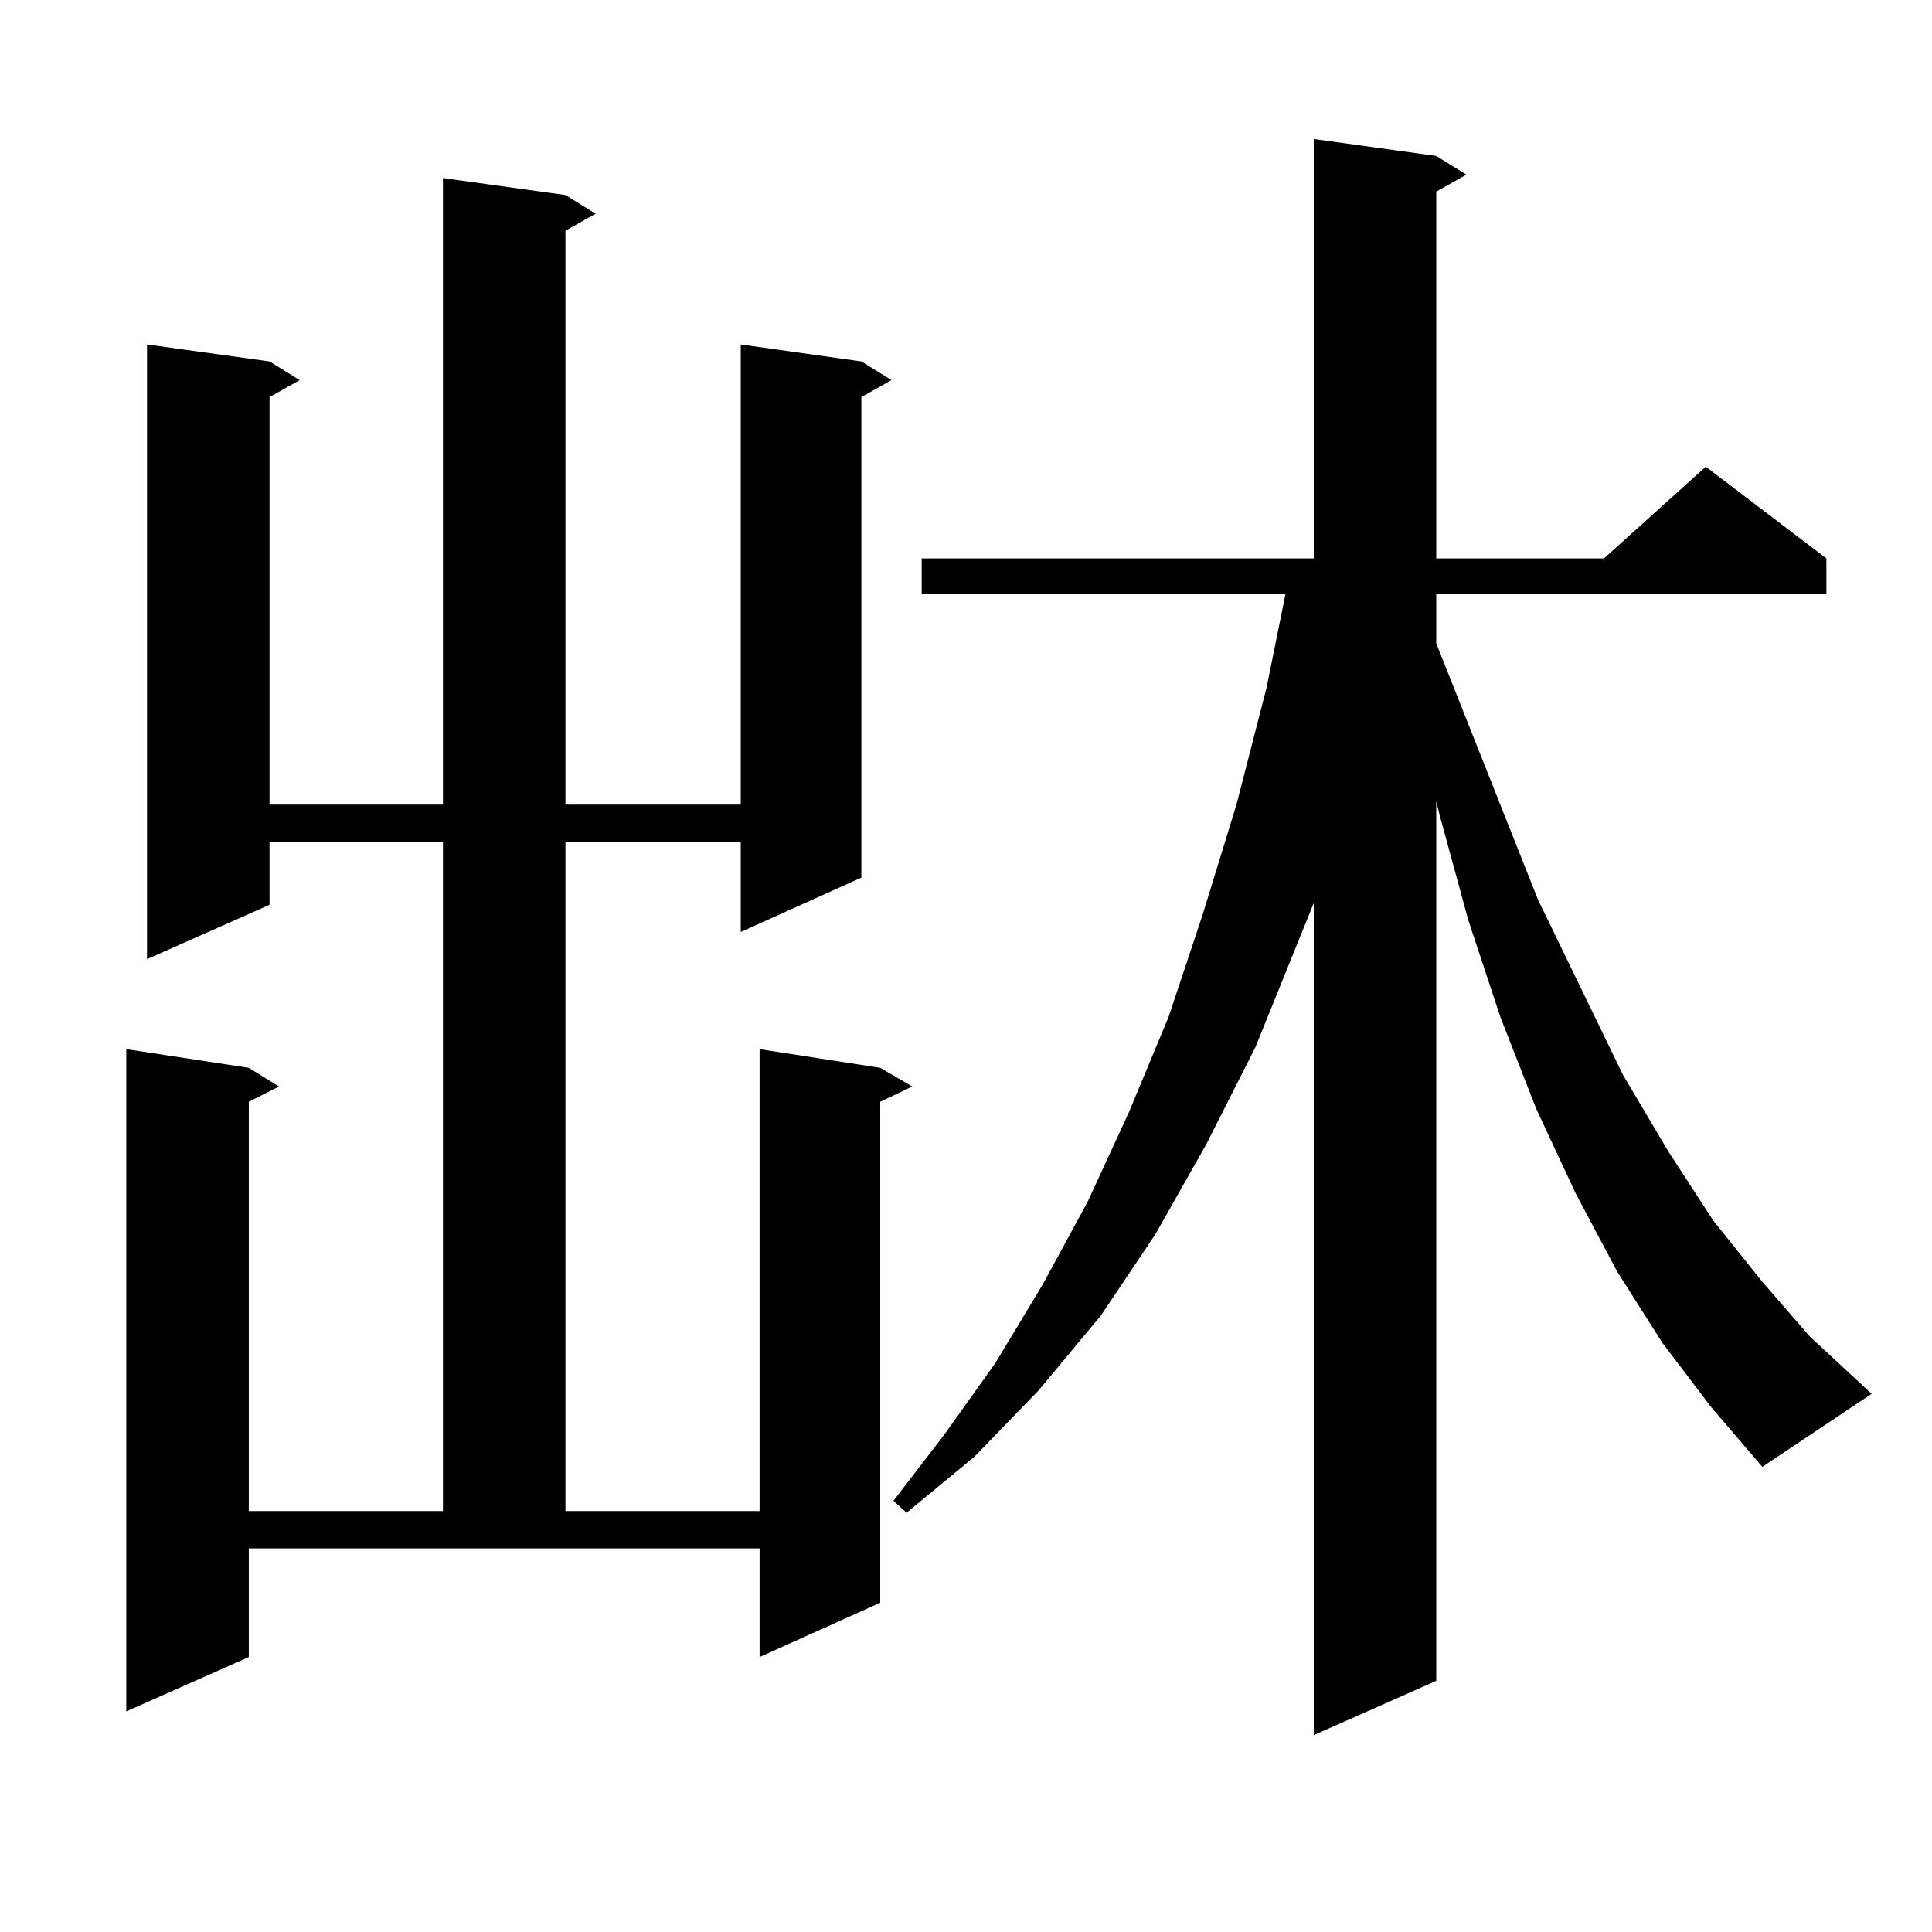
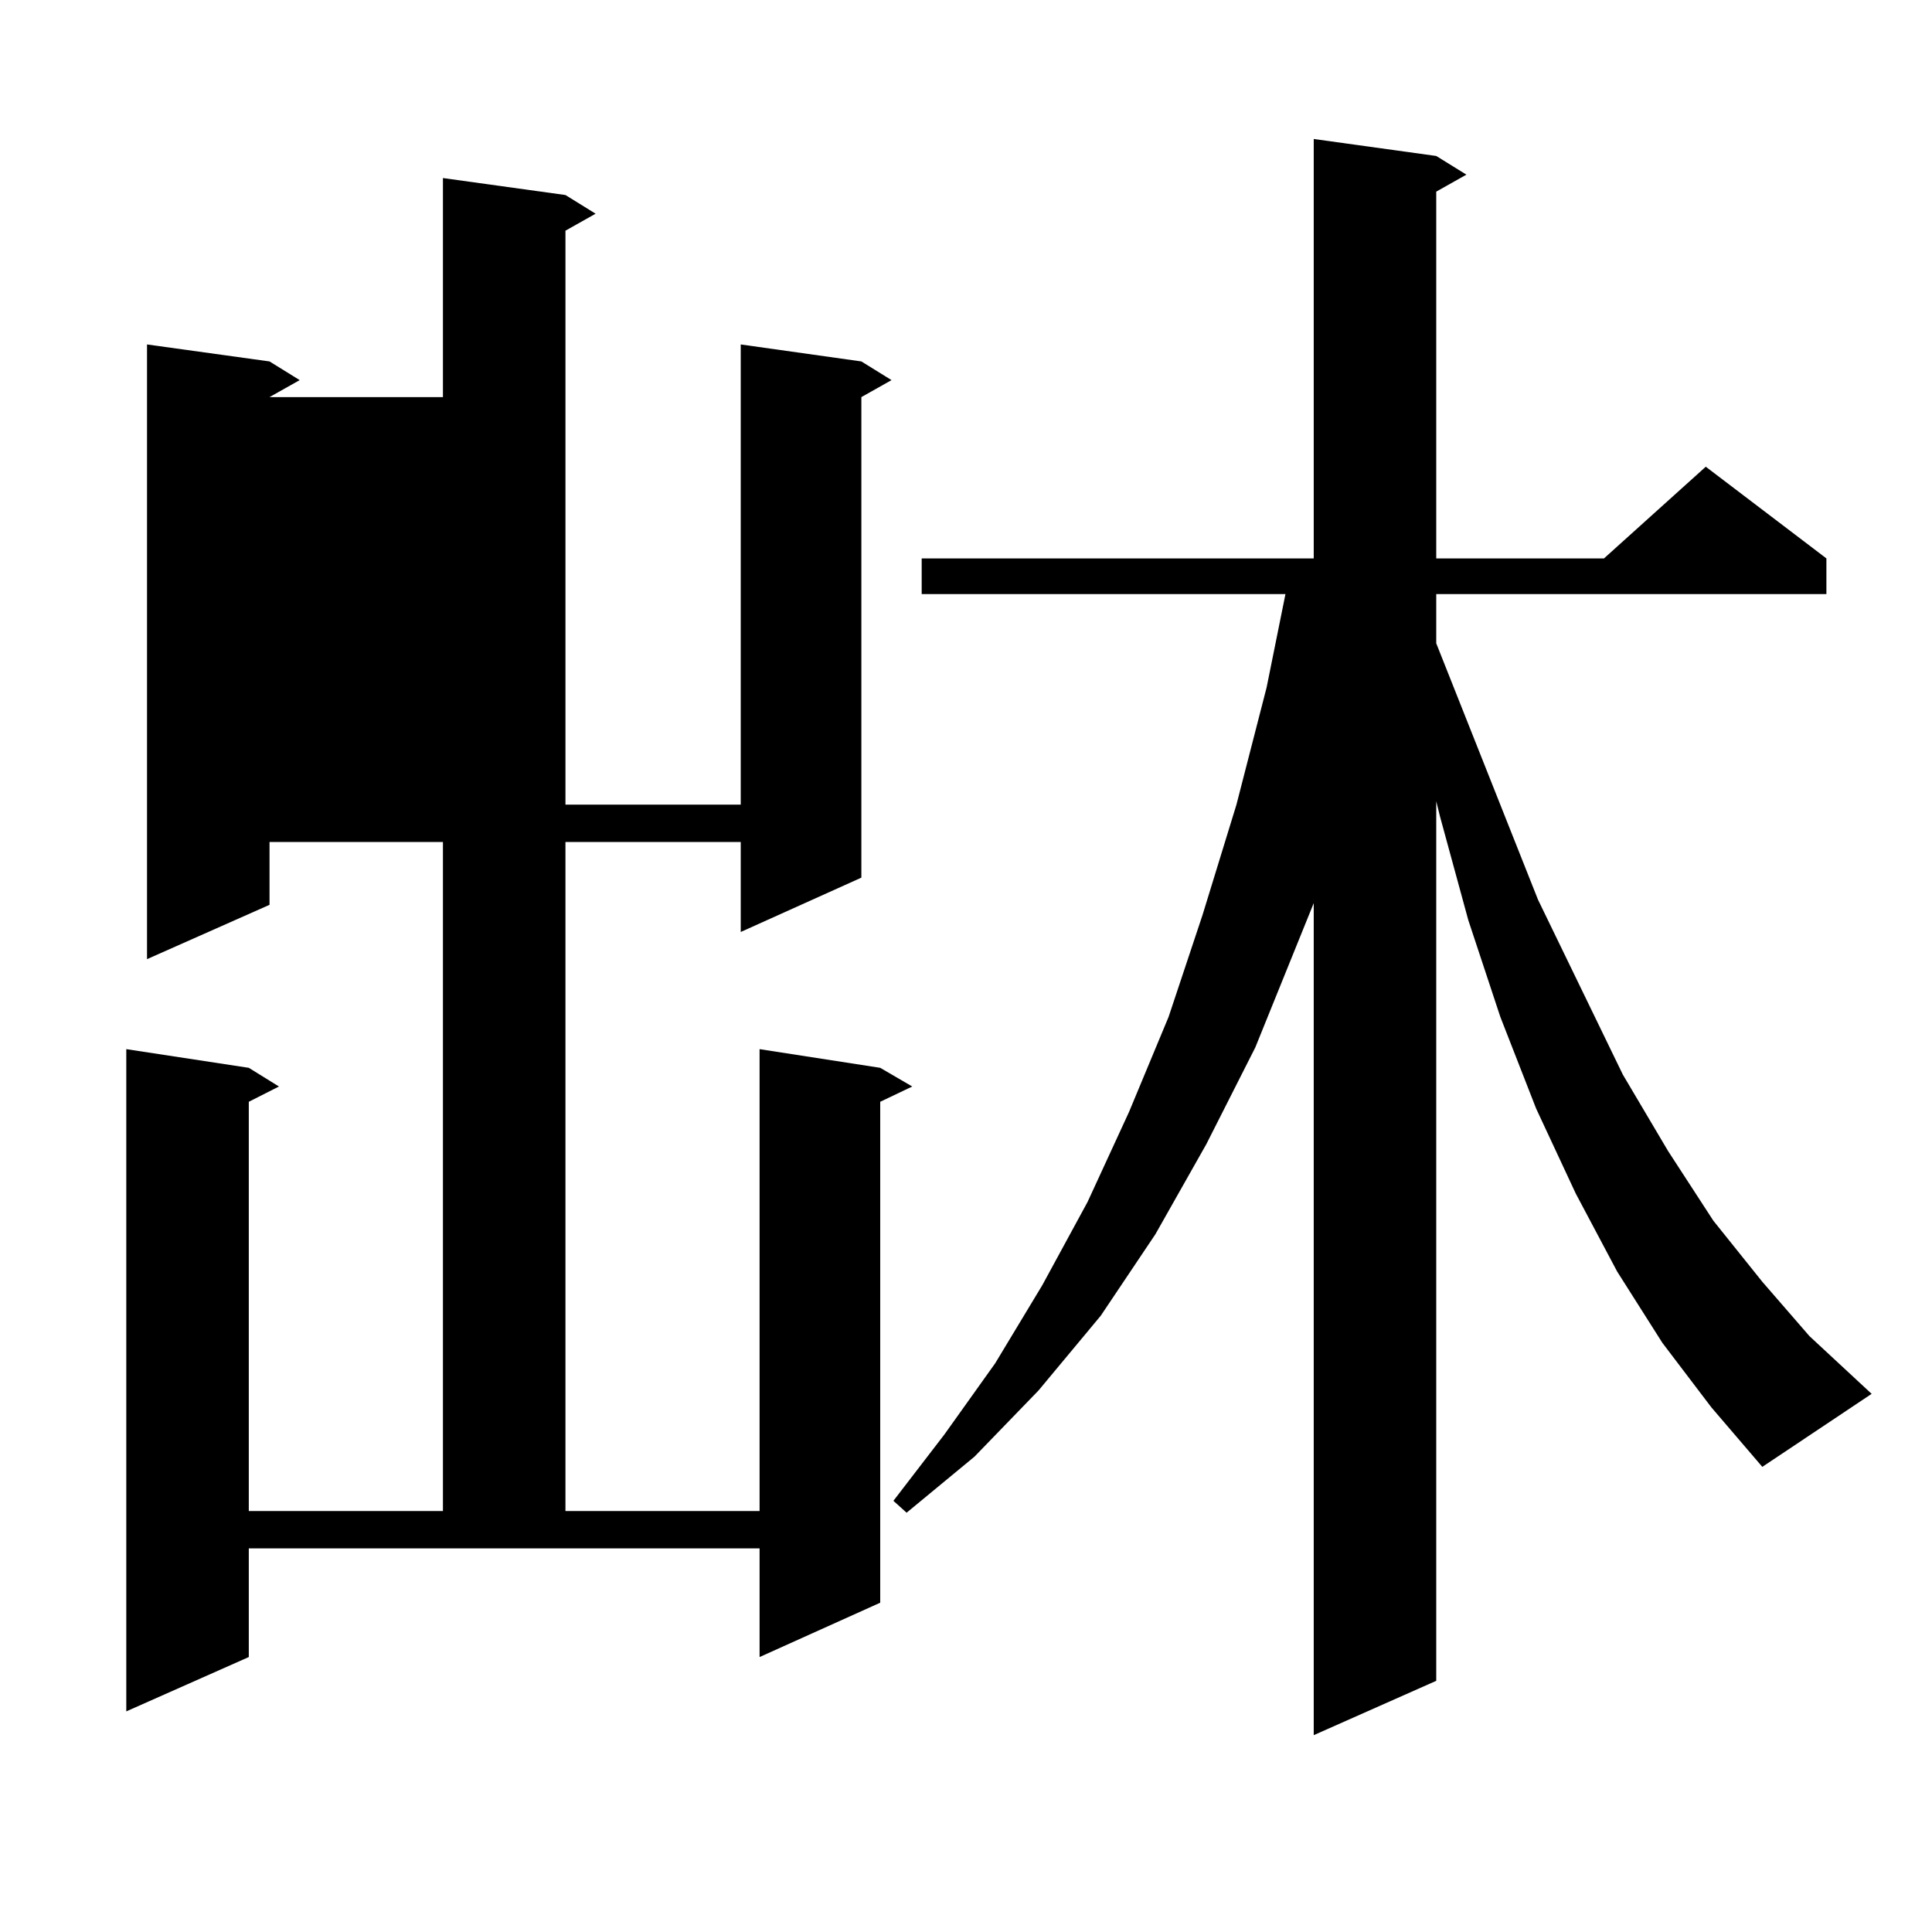
<svg xmlns="http://www.w3.org/2000/svg" version="1.1" id="图层_1" x="0px" y="0px" width="1000px" height="1000px" viewBox="0 0 1000 1000" enable-background="new 0 0 1000 1000" xml:space="preserve">
-   <path d="M292.676,100.945l15.609,9.668l-15.609,8.789v297.07h90.729V178.289l62.438,8.789l15.609,9.668l-15.609,8.789v248.73  l-62.438,28.125v-46.582h-90.729v346.289h100.485V543.035l62.438,9.668l16.585,9.668l-16.585,7.91v259.277l-62.438,28.125v-56.25  H128.778v56.25l-63.413,28.125V543.035l63.413,9.668l15.609,9.668l-15.609,7.91v211.816h100.485V435.809h-89.754v32.52  l-63.413,28.125V178.289l63.413,8.789l15.609,9.668l-15.609,8.789v210.938h89.754V92.156L292.676,100.945z M860.467,695.086  l-23.414-36.914l-21.463-40.43l-20.487-43.945l-18.536-47.461l-16.585-50.098l-14.634-53.613l-1.951-7.91v455.273l-63.413,28.125  V467.449l-30.243,74.707l-25.365,50.098l-26.341,46.582l-28.292,42.188l-32.194,38.672l-33.17,34.277l-35.121,29.004l-6.829-6.152  l26.341-34.277l26.341-36.914l24.39-40.43l23.414-43.066l21.463-46.582l20.487-49.219l17.561-52.734l17.561-57.129l15.609-60.645  l9.756-48.34H477.062v-18.457h202.922V71.941l63.413,8.789l15.609,9.668l-15.609,8.789v189.844h86.827l52.682-47.461l62.438,47.461  v18.457H743.397v25.488l52.682,132.715l43.901,90.527l23.414,39.551l23.414,36.035l25.365,31.641l24.39,28.125l32.194,29.883  l-56.584,37.793l-26.341-30.762L860.467,695.086z" />
+   <path d="M292.676,100.945l15.609,9.668l-15.609,8.789v297.07h90.729V178.289l62.438,8.789l15.609,9.668l-15.609,8.789v248.73  l-62.438,28.125v-46.582h-90.729v346.289h100.485V543.035l62.438,9.668l16.585,9.668l-16.585,7.91v259.277l-62.438,28.125v-56.25  H128.778v56.25l-63.413,28.125V543.035l63.413,9.668l15.609,9.668l-15.609,7.91v211.816h100.485V435.809h-89.754v32.52  l-63.413,28.125V178.289l63.413,8.789l15.609,9.668l-15.609,8.789h89.754V92.156L292.676,100.945z M860.467,695.086  l-23.414-36.914l-21.463-40.43l-20.487-43.945l-18.536-47.461l-16.585-50.098l-14.634-53.613l-1.951-7.91v455.273l-63.413,28.125  V467.449l-30.243,74.707l-25.365,50.098l-26.341,46.582l-28.292,42.188l-32.194,38.672l-33.17,34.277l-35.121,29.004l-6.829-6.152  l26.341-34.277l26.341-36.914l24.39-40.43l23.414-43.066l21.463-46.582l20.487-49.219l17.561-52.734l17.561-57.129l15.609-60.645  l9.756-48.34H477.062v-18.457h202.922V71.941l63.413,8.789l15.609,9.668l-15.609,8.789v189.844h86.827l52.682-47.461l62.438,47.461  v18.457H743.397v25.488l52.682,132.715l43.901,90.527l23.414,39.551l23.414,36.035l25.365,31.641l24.39,28.125l32.194,29.883  l-56.584,37.793l-26.341-30.762L860.467,695.086z" />
</svg>